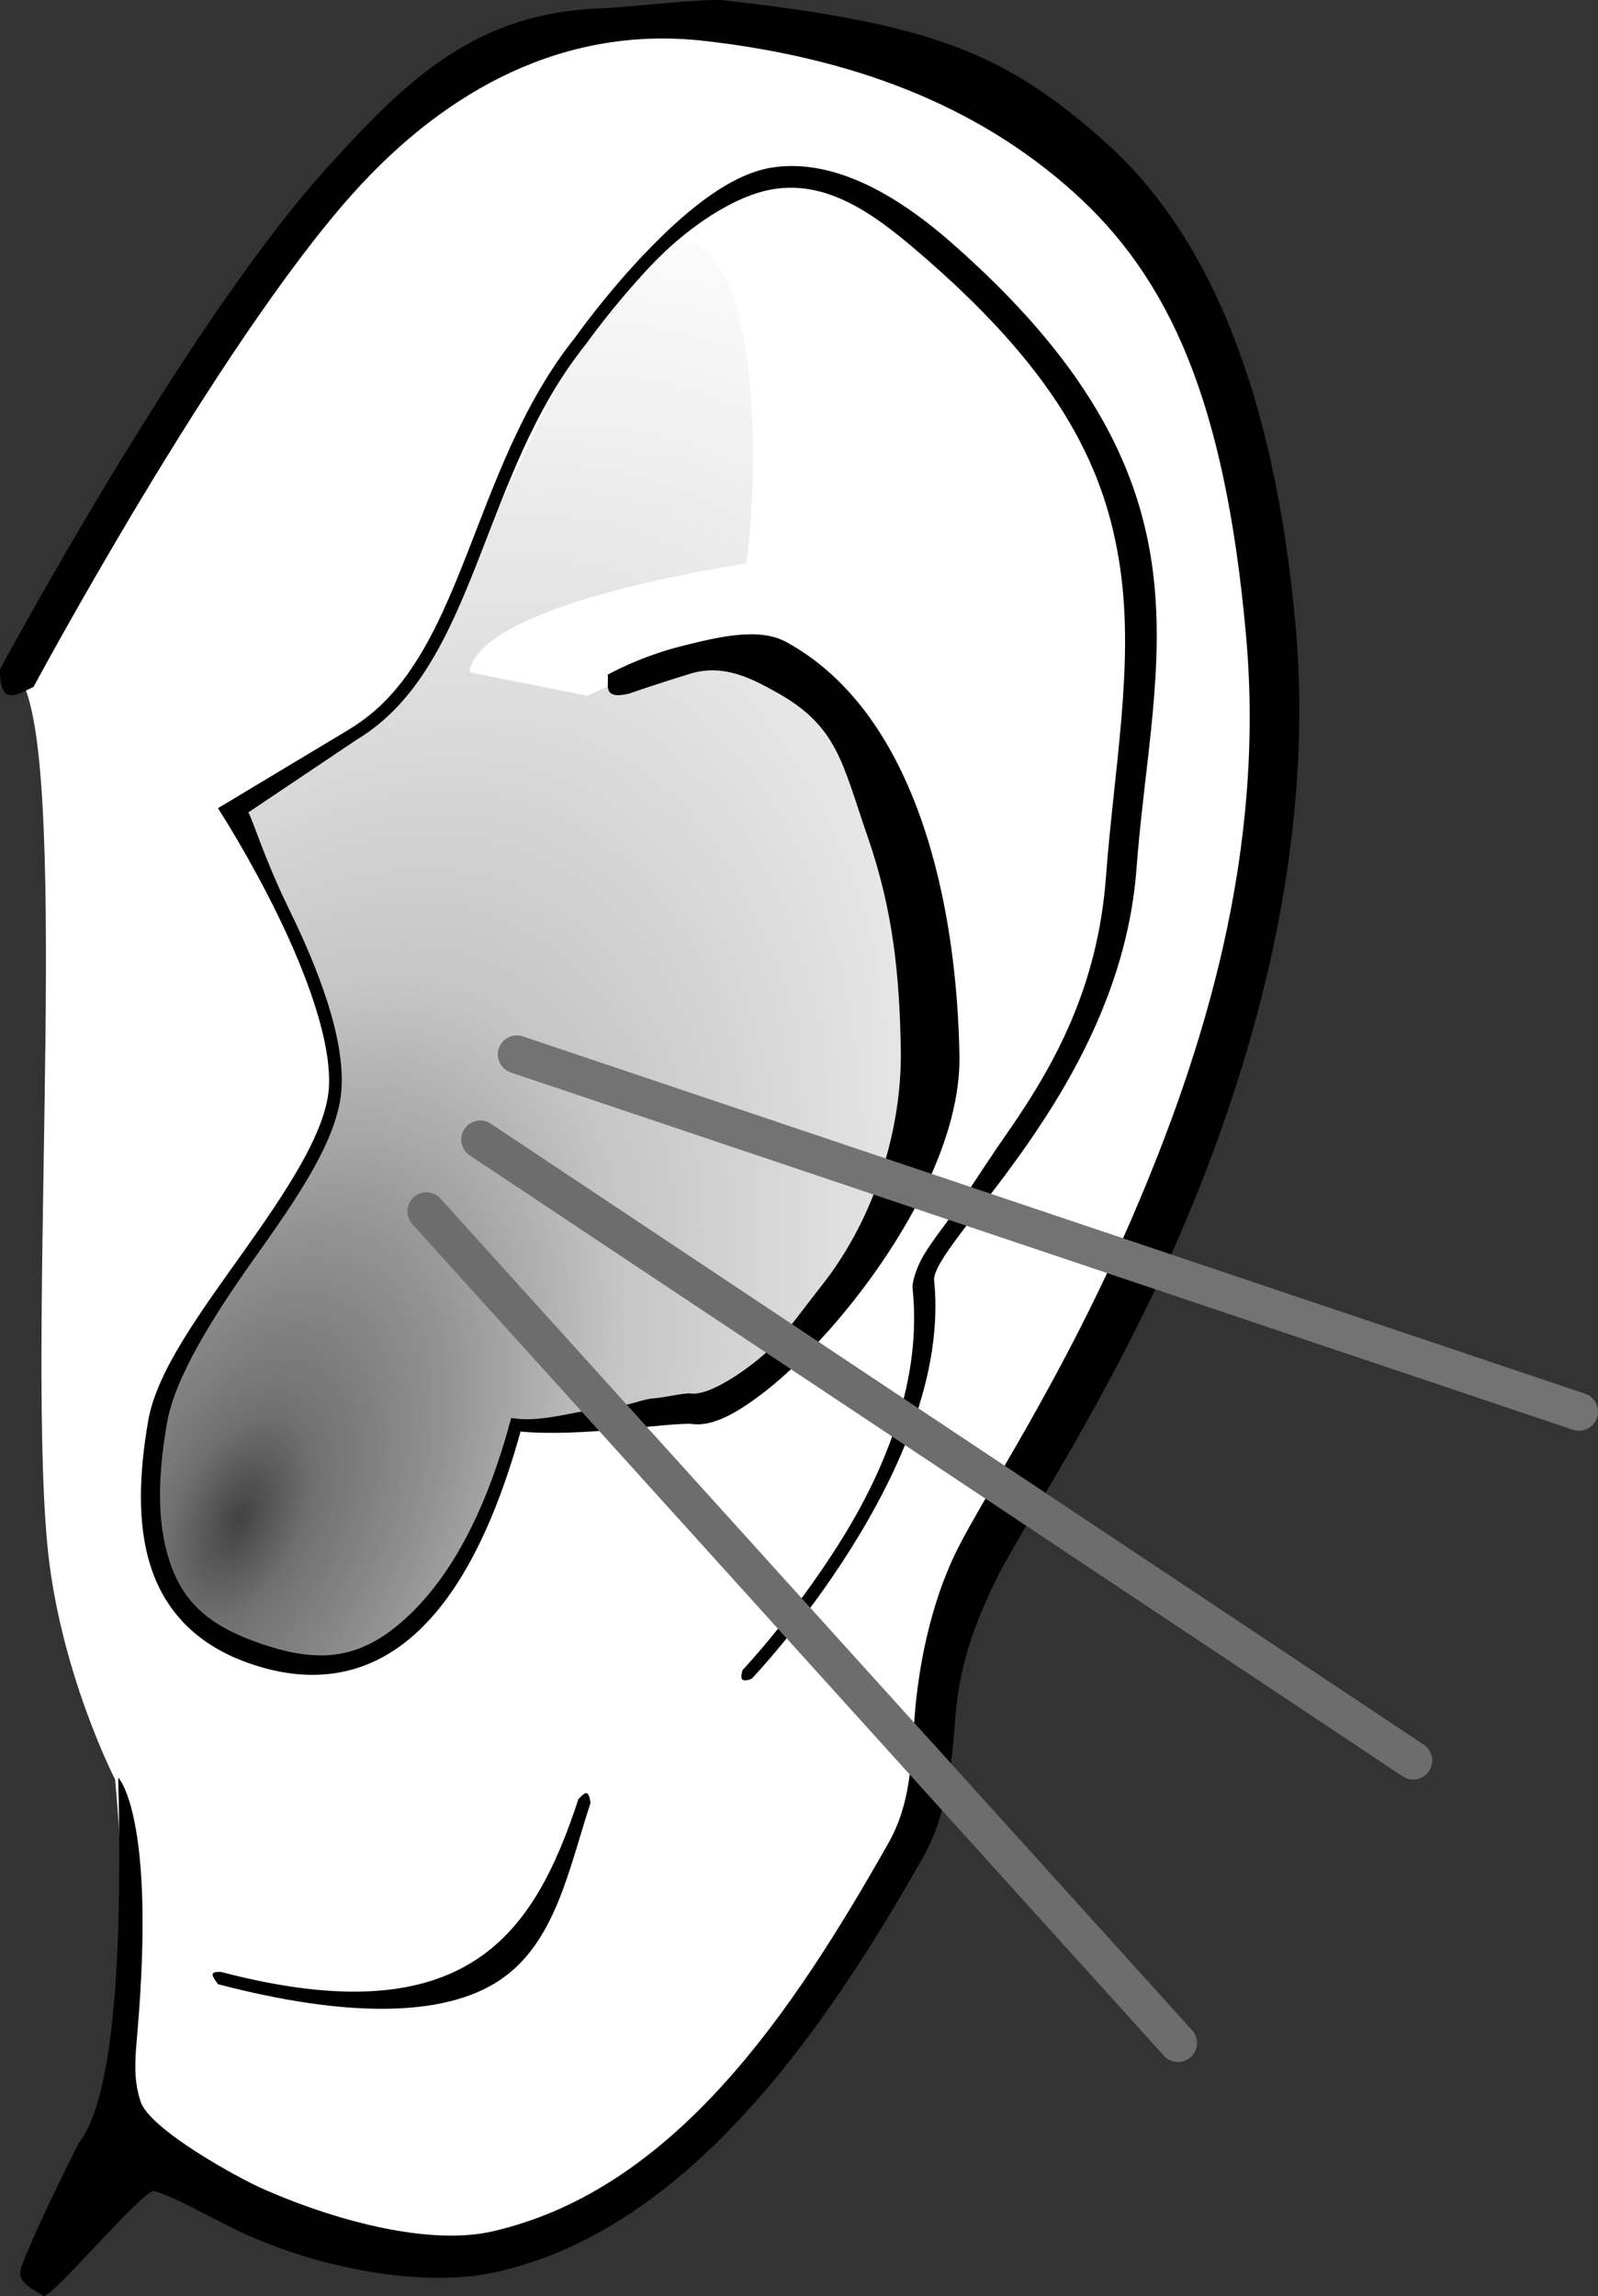
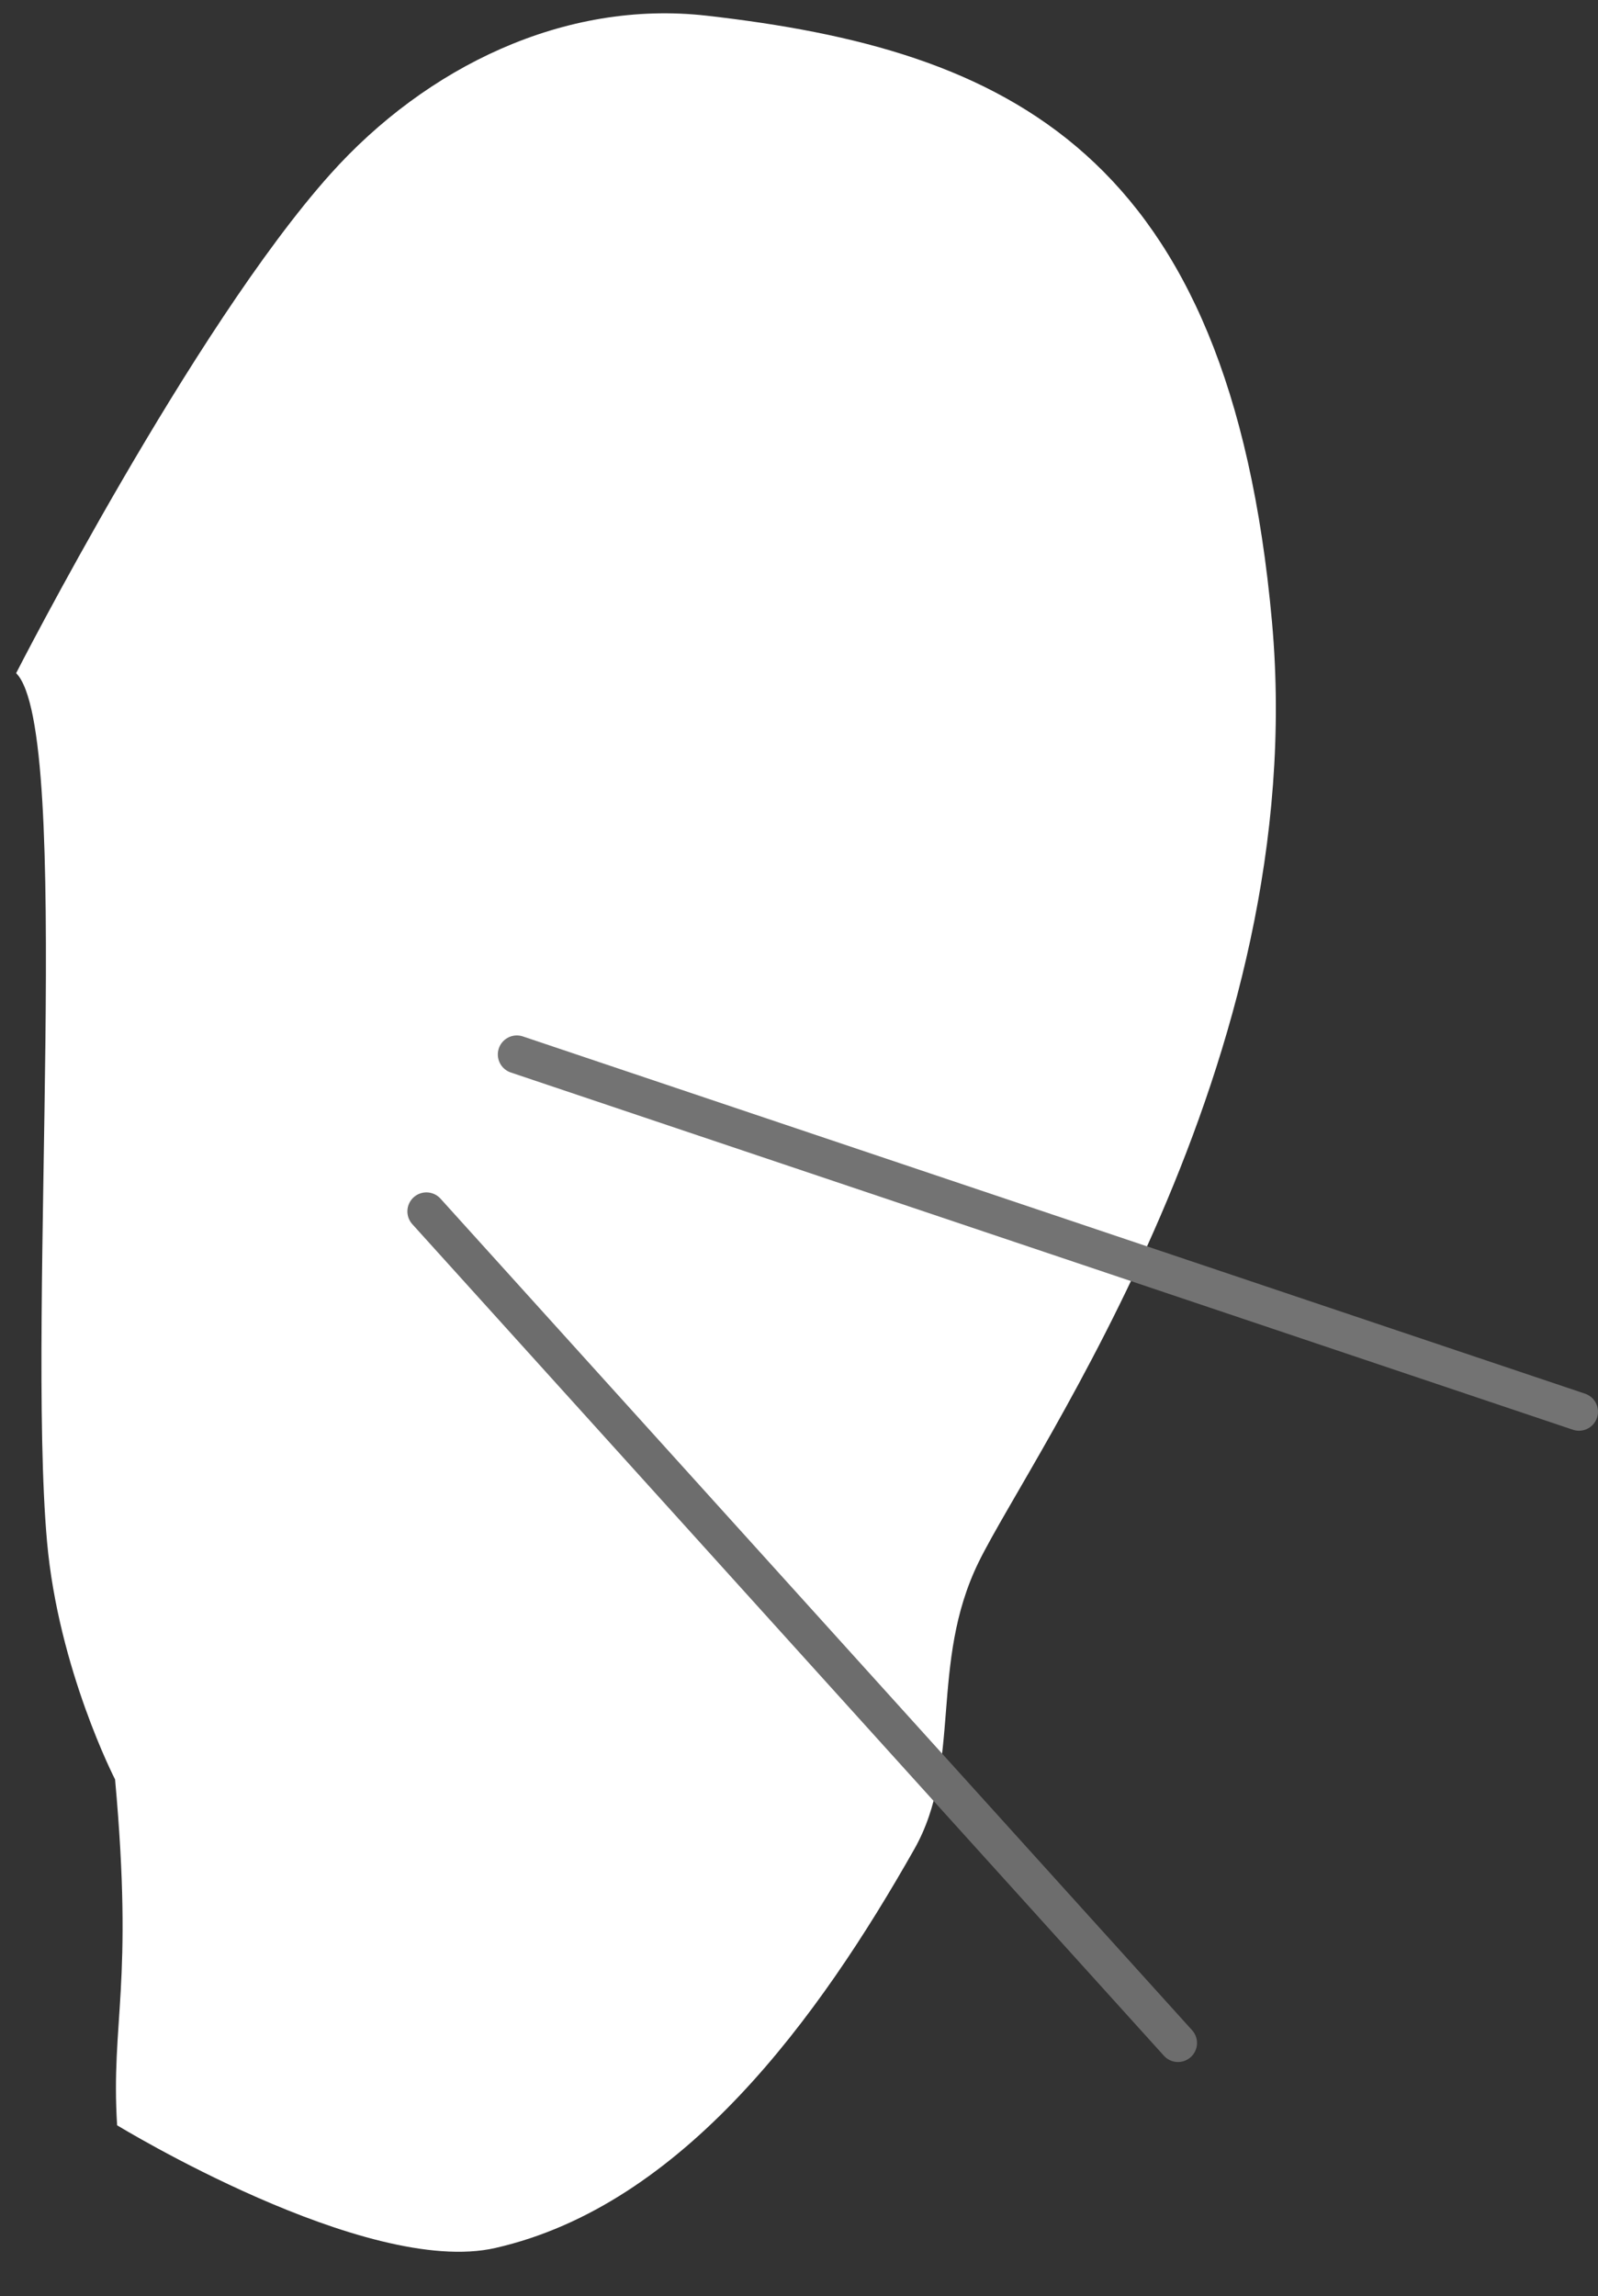
<svg xmlns="http://www.w3.org/2000/svg" xmlns:ns1="http://sodipodi.sourceforge.net/DTD/sodipodi-0.dtd" xmlns:ns2="http://www.inkscape.org/namespaces/inkscape" id="svg2" ns1:docname="Ohr-hören.svg" viewBox="0 0 446.72 641.51" version="1.1" ns2:version="0.48.5 r10040">
  <rect x="0" y="0" width="446.72" height="641.51" fill="#333333" stroke="none" />
  <title id="title3910">Ohr hören</title>
  <defs id="defs4">
    <radialGradient id="radialGradient3823" gradientUnits="userSpaceOnUse" cy="581.16" cx="240.04" gradientTransform="matrix(1.935 .884 -1.533 3.353 666.34 -1510.7)" r="109.41" ns2:collect="always">
      <stop id="stop3805" style="stop-color:#424242" offset="0" />
      <stop id="stop3815" style="stop-color:#4b4b4b;stop-opacity:.792" offset=".077" />
      <stop id="stop3813" style="stop-color:#555555;stop-opacity:.637" offset=".214" />
      <stop id="stop3811" style="stop-color:#686868;stop-opacity:.384" offset=".394" />
      <stop id="stop3807" style="stop-color:#8e8e8e;stop-opacity:0" offset="1" />
    </radialGradient>
  </defs>
  <ns1:namedview id="base" bordercolor="#666666" ns2:pageshadow="2" ns2:window-y="198" fit-margin-left="0" pagecolor="#ffffff" fit-margin-top="0" ns2:window-maximized="0" ns2:zoom="0.49497475" ns2:window-x="219" ns2:window-height="959" showgrid="false" borderopacity="1.0" ns2:current-layer="layer2" ns2:cx="-30.410362" ns2:cy="185.41816" fit-margin-right="0" fit-margin-bottom="0" ns2:window-width="1745" ns2:pageopacity="0.0" ns2:document-units="px" />
  <g id="layer2" ns2:label="Ebene2" ns2:groupmode="layer" transform="translate(-172.98 -225.94)">
    <path id="path2997-9" ns1:nodetypes="cssssssccsc" style="fill:#ffffff" ns2:connector-curvature="0" d="m177.49 414.02s49.312-96.457 87.878-139.48c26.737-29.827 65.394-48.742 105.19-44.214 83.59 9.51 146.14 37.515 158.01 169.41 11.086 123.15-66.942 231.87-82.02 262.68-13.903 28.409-4.478 56.344-17.98 80.173-26.567 46.888-64.59 99.49-117.14 111.43-36.125 8.207-105.71-34.286-105.71-34.286-1.795-29.197 4.679-38.781-0.57-96.629 0 0-15.855-30.757-19.026-66.483-5.71-64.334 7.39-226.58-8.629-242.6z" />
-     <path id="path3793" ns1:nodetypes="ccccscccscccccc" style="fill:url(#radialGradient3823)" ns2:connector-curvature="0" d="m360 293.79c23.994-5.578 26.012 55.61 21.632 89.51-71.603 11.827-77.25 26.298-77.346 30.49l32.929 6.551c83.785-40.342 90.425 48.52 92.627 78.24 3.061 41.303-10.76 104.66-61.27 122.61l-50.837 4.286c-6.388 15.266-12.775 34.477-19.163 39.74 2.973 4.955-34.332 42.924-61.602 20-19.416-16.322-33.514-42.094-14.199-77.316 14.061-26.161 36.58-46.514 43.694-75.454 2.007-9.528-6.994-46.598-28.153-79.163l52.28-38.326c21.529-47.679 29.732-63.961 40.837-86.883z" />
-     <path id="path2997" ns1:nodetypes="ssccssssssssssssccsssssssssssss" style="block-progression:tb;text-indent:0;color:#000000;text-transform:none;fill:#000000" ns2:connector-curvature="0" d="m341.73 228.25c-35.266 1.011-54.54 19.154-78.353 45.719-39.132 43.654-90.393 138.96-90.393 138.96-0.164 10.843 4.959 6.882 9.362 4.938 0 0 51.286-95.475 89.286-137.87 26.26-29.295 59.481-47.042 98.263-42.629 41.578 4.73 76.059 17.963 103.01 42.085 26.949 24.122 42.492 58.326 48.393 123.88 5.487 60.949-11.813 116.33-31.714 162.51-19.901 46.182-41.56 77.813-49.353 93.737-7.207 14.726-10.48 32.124-11.549 45.638-1.069 13.514-1.028 24.525-7.429 35.821-26.451 46.684-59.585 96.744-110.76 108.37-16.737 3.802-41.952-2.248-63.679-11.763-7.612-3.334-31.952-16.802-34.519-24.5-2.139-6.415-1.527-12.134-0.884-19.656 5.173-60.482-5.383-70.906-5.383-70.906 0.989 38.954 0.096 87.928-10.964 102.03 0 0-11.18 21.688-16.174 34.822-1.756 4.619 4.973 6.752 6.1 7.939 1.653 1.742 28.136-29.999 31.052-29.255 6.226 1.588 17.261 8.41 26.861 12.615 22.1 9.679 49.746 14.338 69.134 9.933 53.927-12.251 92.161-68.483 118.84-115.58 7.101-12.533 8.118-25.956 9.188-39.469s4.679-24.661 11.375-38.344c7.286-14.889 31.478-50.174 51.589-96.844s37.72-107.55 32.121-169.75c-5.973-66.345-24.811-109.61-53-134.84-28.189-25.232-48.765-33.266-106.99-39.826-5.103-0.575-28.395 2.088-33.433 2.232z" />
-     <path id="path3767" ns1:nodetypes="sssccsccccssssssscsssssssssccssssssssscccsssssssccscccssssssssssccscsssssss" style="block-progression:tb;text-indent:0;color:#000000;text-transform:none;fill:#000000" ns2:connector-curvature="0" d="m395.47 272.34c-2.273-0.067-4.565 0.07-6.844 0.438-12.586 2.031-25.967 13.94-36.531 25.188-10.494 11.173-17.994 21.797-18.094 21.938-0.001 0.001-0.062 0.094-0.062 0.094-15.162 18.872-22.864 41.588-30.875 61.906-8.023 20.35-16.344 38.144-32.25 47.688l-35.344 21.219-1.562 0.938 0.969 1.531s7.995 12.441 15.75 28.312c7.755 15.872 15.149 35.273 14.281 48.406-0.813 12.312-12.047 29.043-23.875 45.688-11.828 16.644-24.173 33.195-26.594 47.062-2.606 14.926-3.142 29.032 0.688 40.906 3.83 11.875 12.198 21.419 26.719 26.719 15.873 5.794 31.241 4.741 44.469-5.625 13.02-10.203 23.934-29.161 32.188-58.844 8.266 0.796 18.636 0.18 27.812-0.625 4.863-0.426 9.361-0.879 12.938-1.188 3.576-0.308 6.414-0.427 7.188-0.312 5.561 0.823 12.455-2.878 20.312-9 7.858-6.122 16.527-14.911 24.625-25.125 16.195-20.428 30.172-46.487 29.812-68.656-0.336-20.742-3.176-44.486-10.531-65.656-7.355-21.171-19.274-39.861-37.875-50.031-7.725-4.223-19.188-1.364-29.156 1.125-11.973 2.99-20.763 8.009-20.763 8.009 0.407 2.734-1.705 7.043 5.817 5.33 0 0 7.883-2.751 17.406-5.647 9.523-2.897 17.802 1.863 23.58 5.022 17.556 9.599 18.684 19.903 25.862 40.562 7.177 20.66 8.941 39.101 9.272 59.562 0.334 20.606-6.385 46.004-22.277 66.049-7.946 10.022-11.117 15.398-18.674 21.286-7.557 5.888-14.283 9.164-17.625 8.67-1.774-0.263-6.874 1.04-10.5 1.353-3.626 0.313-5.965 1.836-10.795 2.259-9.658 0.847-19.63 4.386-27.522 3.42l-1.531-0.188-0.406 1.469c-8.189 30.104-20.095 47.674-32.384 57.304-12.289 9.63-23.909 9.136-38.982 3.634-13.665-4.988-20.271-11.689-23.817-22.683-3.546-10.994-3.148-23.874-0.594-38.504 2.14-12.262 12.397-28.951 24.246-45.625s23.565-33.346 24.5-47.5c0.966-14.631-6.769-34.109-14.625-50.188-7.119-14.57-10.121-25.028-11.429-27.094l30.272-20.312c17.095-10.257 25.619-28.94 33.688-49.406 8.069-20.466 15.706-42.836 30.406-61.094l0.031-0.031 0.031-0.062s7.502-10.58 17.875-21.625 23.757-19.891 34.5-21.625c16.34-2.637 30.078 8.437 43.103 19.812 37.652 32.883 49.938 58.987 53.853 86.214 3.915 27.228-1.73 55.789-3.987 86.067-2.268 30.43-14.026 52.172-27.656 71.696-6.815 9.762-12.74 19.386-17.661 25.929-2.46 3.271-4.486 6.113-5.906 8.594s-3.066 6.739-2.839 8.893c2.64 25.044-7.265 50.146-20.469 71.076s-27.062 35.469-27.062 35.469c-0.516 1.954-0.88 3.782 2.562 2.438 0 0 14.093-14.749 27.5-36s26.257-49.055 23.469-75.5c-0.071-0.678 0.412-2.366 1.688-4.594s3.229-5.023 5.656-8.25c4.854-6.454 11.568-14.709 18.469-24.594 13.801-19.769 28.443-46.028 30.781-77.406 2.233-29.963 8.345-56.981 4.312-85.031s-18.355-56.929-56.438-90.188c-11.682-10.202-27.185-20.596-43.094-21.062z" />
-     <path id="path3769" ns1:nodetypes="csccscc" style="block-progression:tb;text-indent:0;color:#000000;text-transform:none;fill:#000000" ns2:connector-curvature="0" d="m334.69 728.56c-6.08 18.516-13.767 35.076-28.375 44.75-14.608 9.674-36.433 12.773-71.5 3.594-4.079-0.281-1.962 1.762-0.906 3.406 35.607 9.321 62.961 9.349 78.637-1.032s19.359-30.863 25.519-49.624c-0.648-4.654-2.087-2.194-3.375-1.094z" />
    <path id="path3912" style="stroke:#6d6d6d;stroke-linecap:round;stroke-width:10.63;fill:none" ns2:connector-curvature="0" d="m119.2 338.46 210.11 232.34" transform="translate(172.98 225.94)" />
-     <path id="path3912-9" style="stroke:#6d6d6d;stroke-linecap:round;stroke-width:10.63;fill:none" ns2:connector-curvature="0" d="m307.23 544.32 260.82 173.5" />
    <path id="path3912-1" style="stroke:#737373;stroke-linecap:round;stroke-width:10.63;fill:none" ns2:connector-curvature="0" d="m317.46 520.55 296.92 99.814" />
  </g>
</svg>